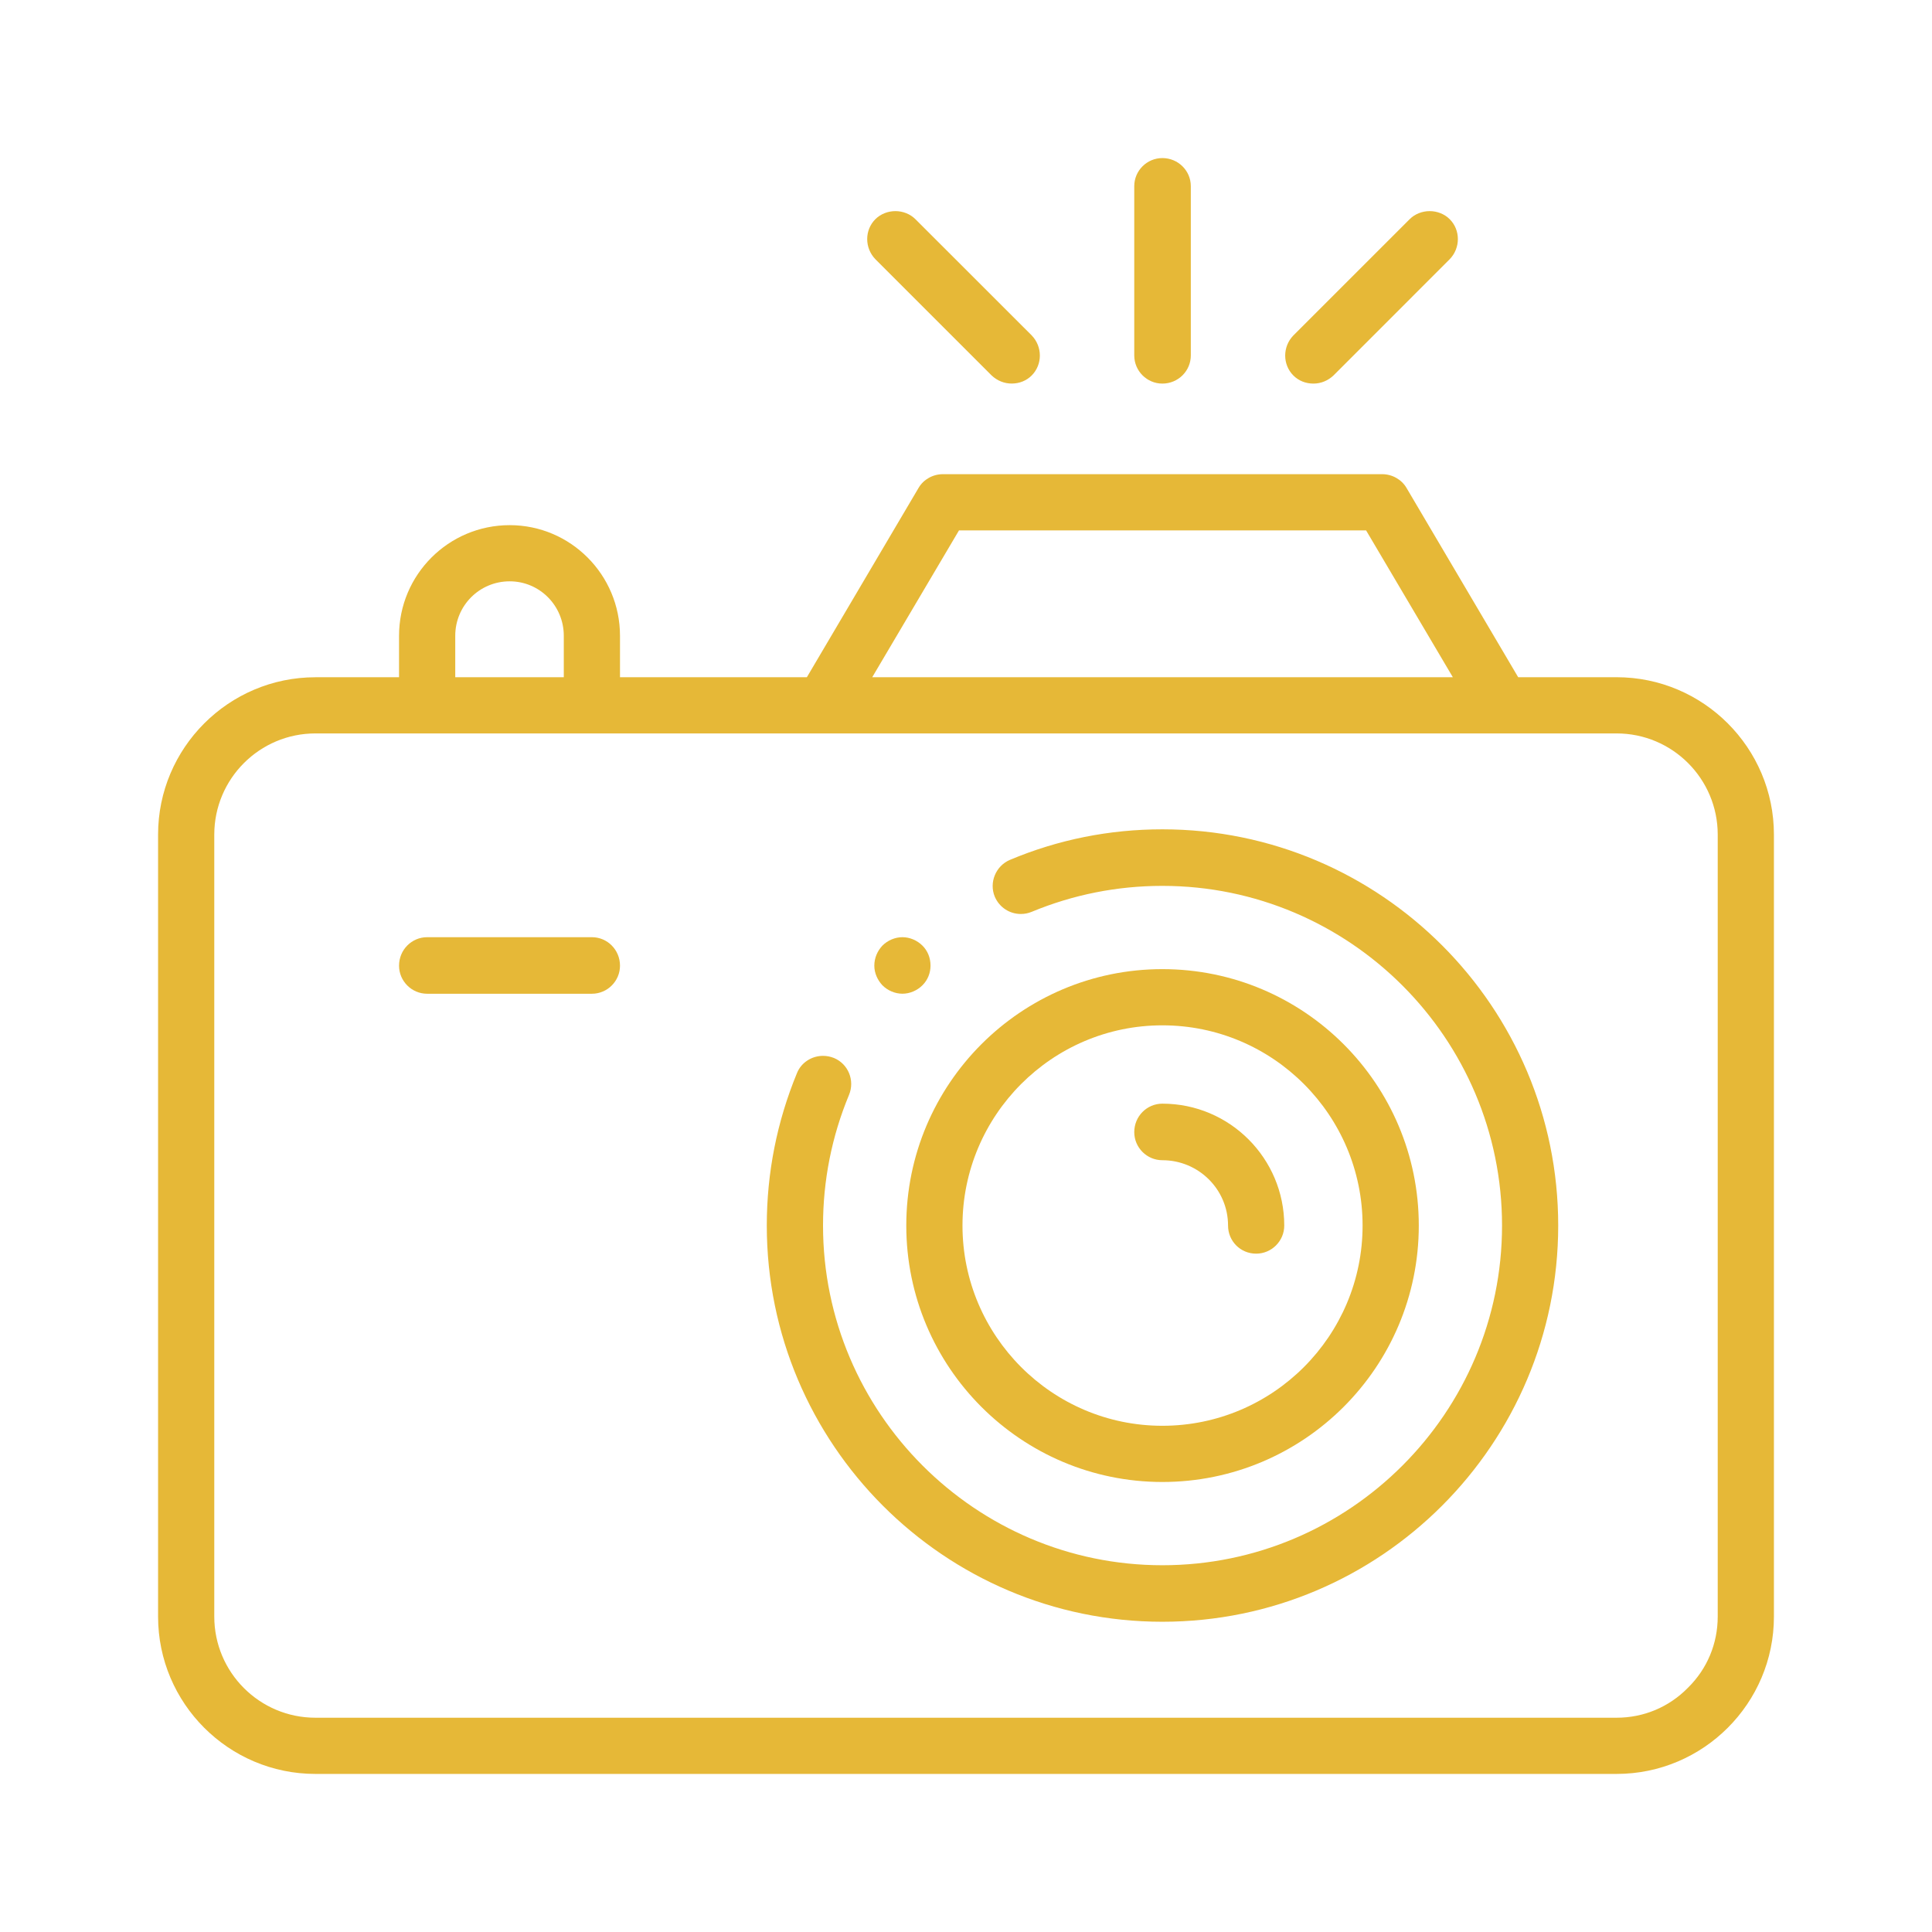
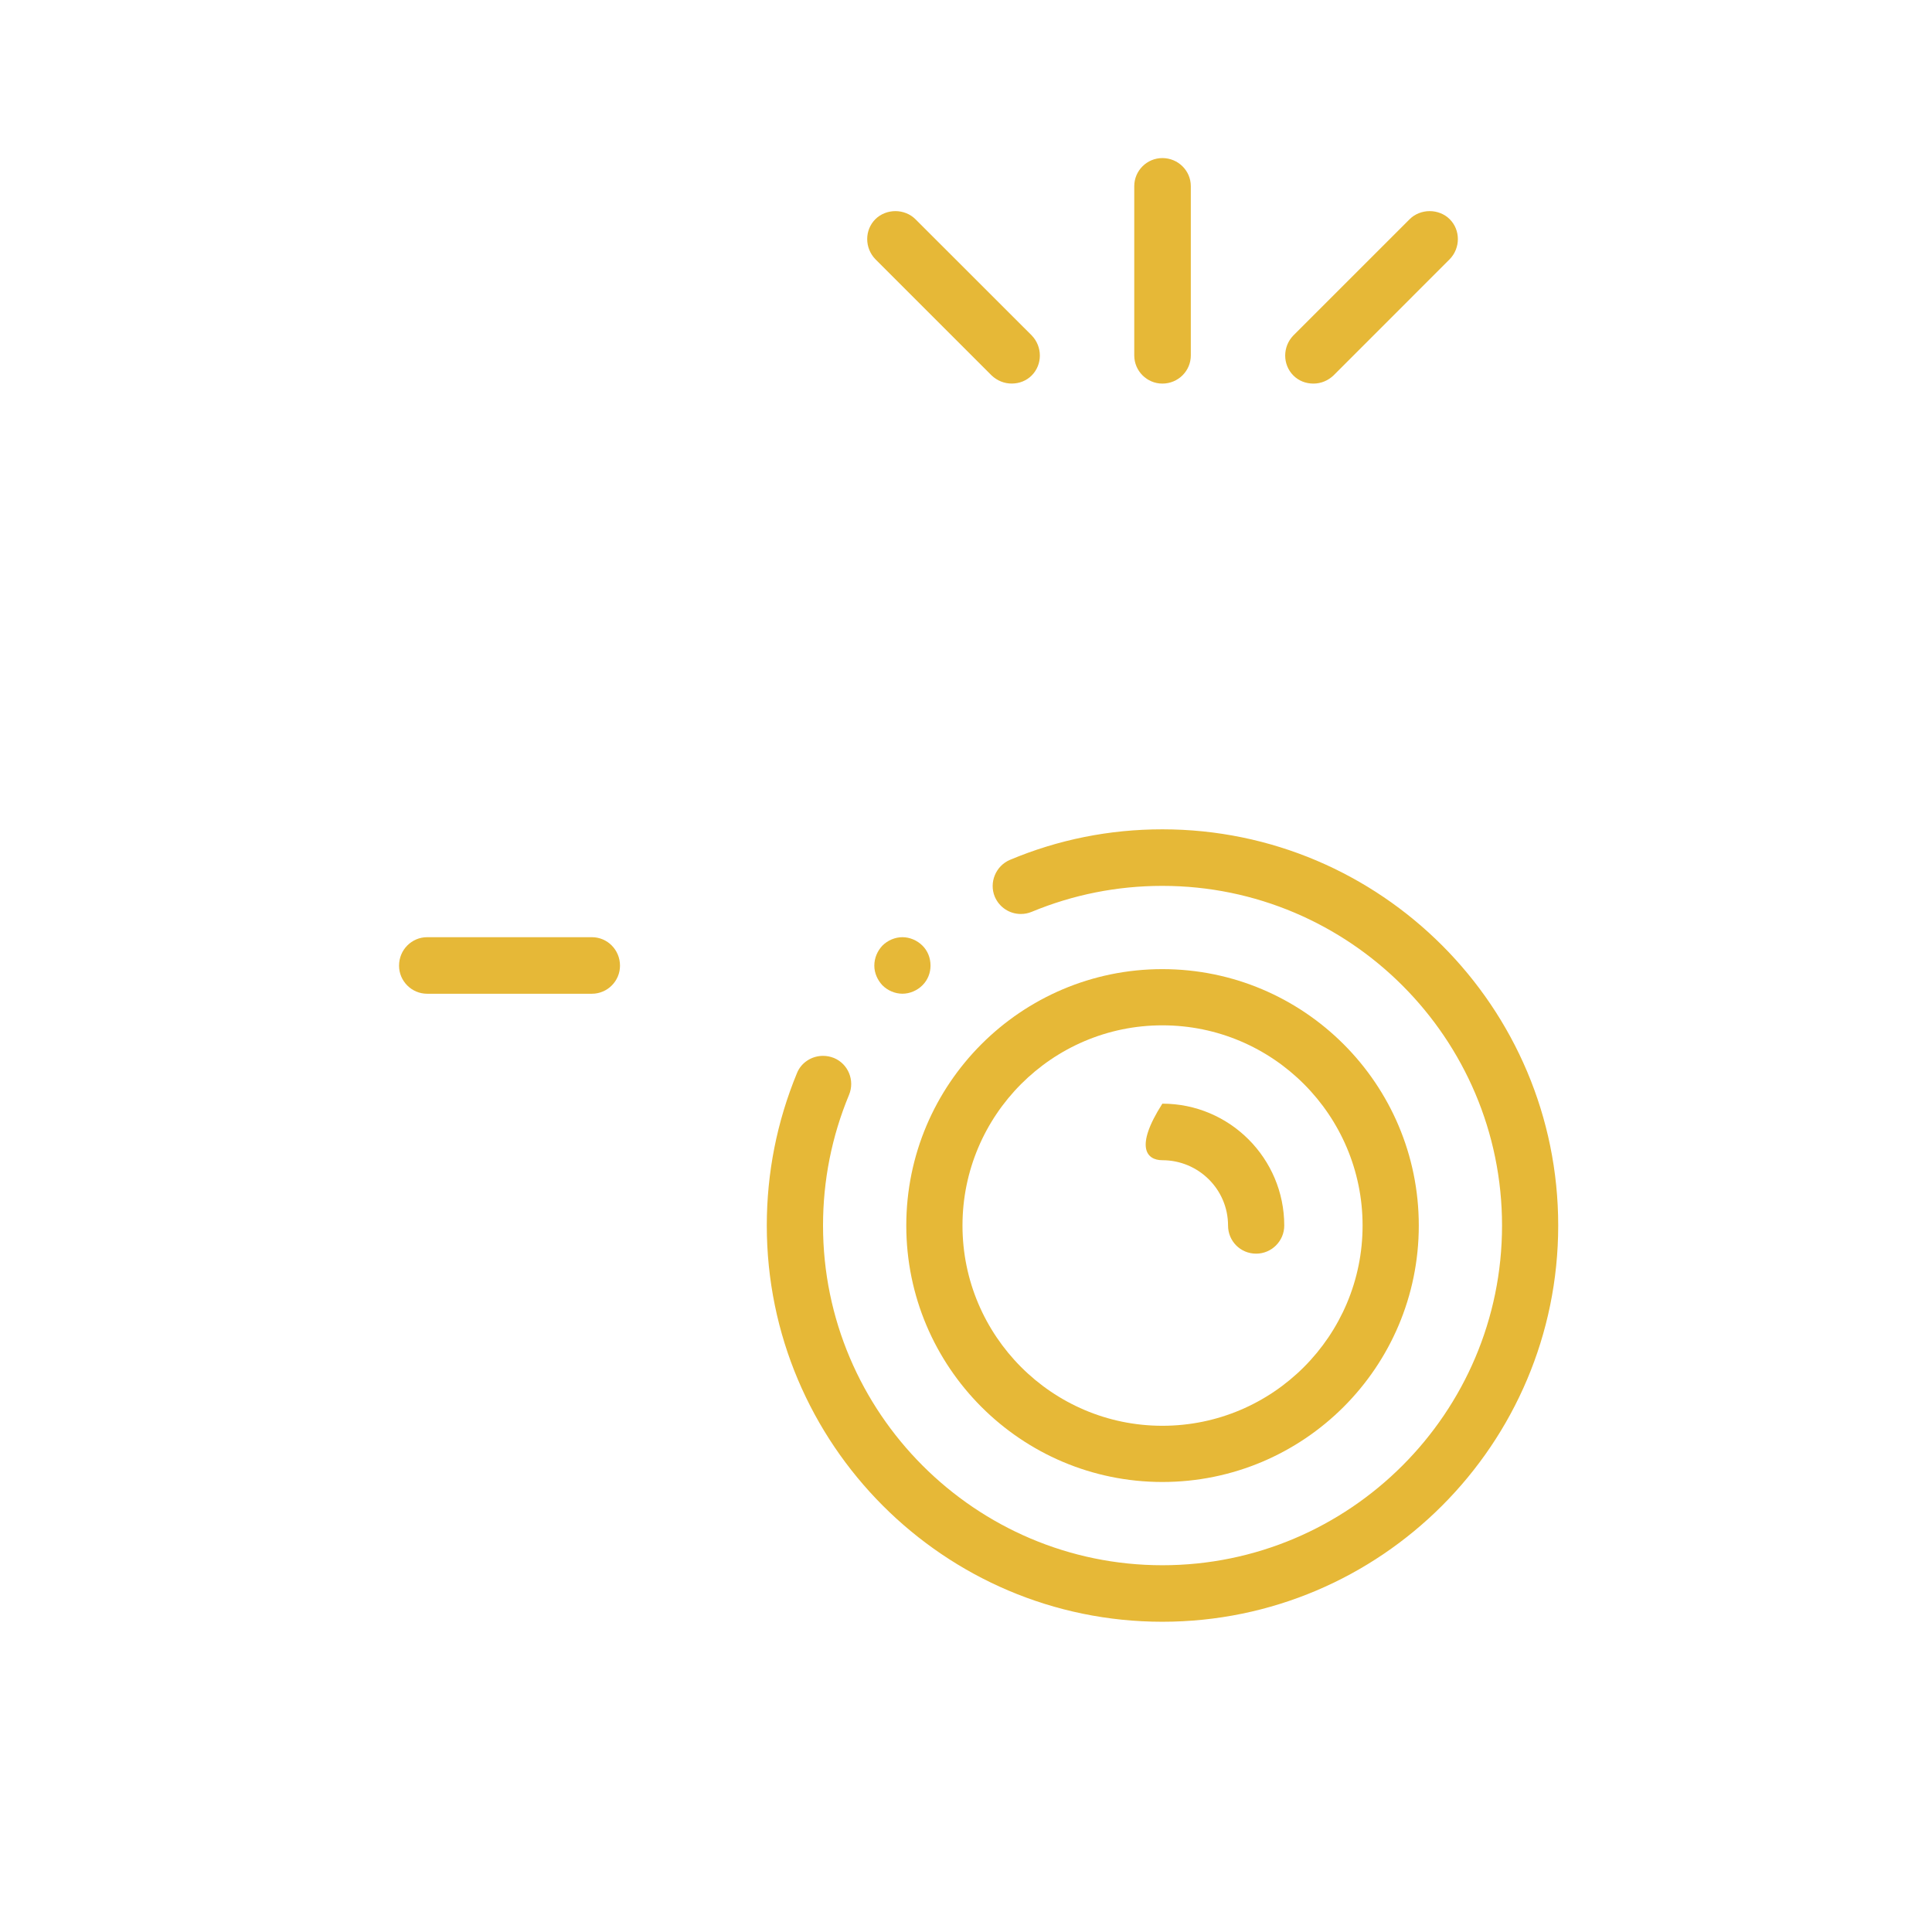
<svg xmlns="http://www.w3.org/2000/svg" version="1.1" id="圖層_1" x="0px" y="0px" width="55px" height="55px" viewBox="0 0 55 55" enable-background="new 0 0 55 55" xml:space="preserve">
  <g>
    <path fill="#E6B837" d="M33.09,23.609c-1.5,0-2.96,0.29-4.34,0.87c-0.4,0.17-0.6,0.64-0.43,1.05c0.13,0.301,0.42,0.49,0.74,0.49   c0.11,0,0.21-0.02,0.31-0.061c1.18-0.489,2.43-0.739,3.72-0.739c5.33,0,9.67,4.34,9.67,9.67s-4.34,9.67-9.67,9.67   c-5.32,0-9.66-4.34-9.66-9.67c0-1.29,0.25-2.54,0.74-3.72c0.17-0.41-0.02-0.881-0.43-1.051c-0.101-0.039-0.2-0.06-0.311-0.06   c-0.32,0-0.62,0.19-0.74,0.489c-0.57,1.381-0.86,2.841-0.86,4.341c0,6.22,5.05,11.28,11.26,11.28c6.22,0,11.27-5.061,11.27-11.28   S39.31,23.609,33.09,23.609z" />
    <path fill-rule="evenodd" clip-rule="evenodd" fill="#E6B837" d="M33.09,29.189c3.15,0,5.7,2.561,5.7,5.7s-2.55,5.7-5.7,5.7   c-3.14,0-5.69-2.561-5.69-5.7S29.95,29.189,33.09,29.189z M33.09,42.189c4.03,0,7.3-3.27,7.3-7.3s-3.27-7.3-7.3-7.3   c-4.02,0-7.29,3.27-7.29,7.3S29.07,42.189,33.09,42.189z" />
-     <path fill-rule="evenodd" clip-rule="evenodd" fill="#E6B837" d="M48.9,46.02c0,0.77-0.3,1.49-0.85,2.029   c-0.54,0.551-1.26,0.851-2.03,0.851H8.98c-1.59,0-2.88-1.29-2.88-2.88V23.76c0-1.59,1.29-2.881,2.88-2.881h37.04   c1.59,0,2.88,1.291,2.88,2.881V46.02z M12.96,18.1c0-0.859,0.69-1.551,1.55-1.551c0.85,0,1.54,0.691,1.54,1.551v1.18h-3.09V18.1z    M27.3,15.1h11.59l0.03,0.05l2.44,4.13H24.83L27.3,15.1z M46.02,19.279h-2.8l-0.03-0.05l-3.15-5.34c-0.14-0.24-0.41-0.39-0.69-0.39   H26.84c-0.28,0-0.55,0.149-0.69,0.39l-3.18,5.39h-5.32V18.1c0-1.74-1.41-3.15-3.14-3.15c-1.74,0-3.15,1.41-3.15,3.15v1.18H8.98   c-2.47,0-4.48,2.01-4.48,4.48v22.26c0,2.471,2.01,4.48,4.48,4.48h37.04c2.47,0,4.48-2.01,4.48-4.48V23.76   C50.5,21.289,48.49,19.279,46.02,19.279z" />
-     <path fill="#E6B837" d="M33.09,33.029c1.03,0,1.87,0.83,1.87,1.86c0,0.44,0.35,0.8,0.8,0.8c0.44,0,0.8-0.359,0.8-0.8   c0-1.91-1.55-3.47-3.47-3.47c-0.44,0-0.8,0.359-0.8,0.81C32.29,32.67,32.65,33.029,33.09,33.029z" />
+     <path fill="#E6B837" d="M33.09,33.029c1.03,0,1.87,0.83,1.87,1.86c0,0.44,0.35,0.8,0.8,0.8c0.44,0,0.8-0.359,0.8-0.8   c0-1.91-1.55-3.47-3.47-3.47C32.29,32.67,32.65,33.029,33.09,33.029z" />
    <path fill="#E6B837" d="M33.09,10.92c0.45,0,0.81-0.36,0.81-0.801v-4.82c0-0.439-0.36-0.799-0.81-0.799   c-0.44,0-0.8,0.359-0.8,0.799v4.82C32.29,10.56,32.65,10.92,33.09,10.92z" />
    <path fill="#E6B837" d="M37.39,10.92c0.21,0,0.41-0.08,0.57-0.23l3.31-3.311c0.31-0.319,0.31-0.83,0-1.139   c-0.15-0.15-0.36-0.23-0.57-0.23s-0.42,0.08-0.57,0.23l-3.31,3.309c-0.311,0.32-0.311,0.83,0,1.141   C36.97,10.84,37.17,10.92,37.39,10.92z" />
    <path fill="#E6B837" d="M28.23,10.689c0.16,0.15,0.36,0.23,0.57,0.23c0.22,0,0.42-0.08,0.57-0.23c0.31-0.311,0.31-0.82,0-1.141   L26.06,6.24c-0.15-0.15-0.36-0.23-0.57-0.23s-0.42,0.08-0.57,0.23c-0.31,0.309-0.31,0.819,0,1.139L28.23,10.689z" />
    <path fill="#E6B837" d="M16.85,26.68h-4.69c-0.44,0-0.8,0.359-0.8,0.811c0,0.439,0.36,0.799,0.8,0.799h4.69   c0.44,0,0.8-0.359,0.8-0.799C17.65,27.039,17.29,26.68,16.85,26.68z" />
    <path fill="#E6B837" d="M25.69,28.289c0.21,0,0.42-0.09,0.57-0.24c0.15-0.149,0.23-0.35,0.23-0.559c0-0.221-0.08-0.421-0.23-0.57   c-0.15-0.15-0.36-0.24-0.57-0.24s-0.42,0.09-0.57,0.24c-0.14,0.149-0.23,0.35-0.23,0.57c0,0.209,0.09,0.409,0.23,0.559   C25.27,28.199,25.48,28.289,25.69,28.289z" />
  </g>
</svg>